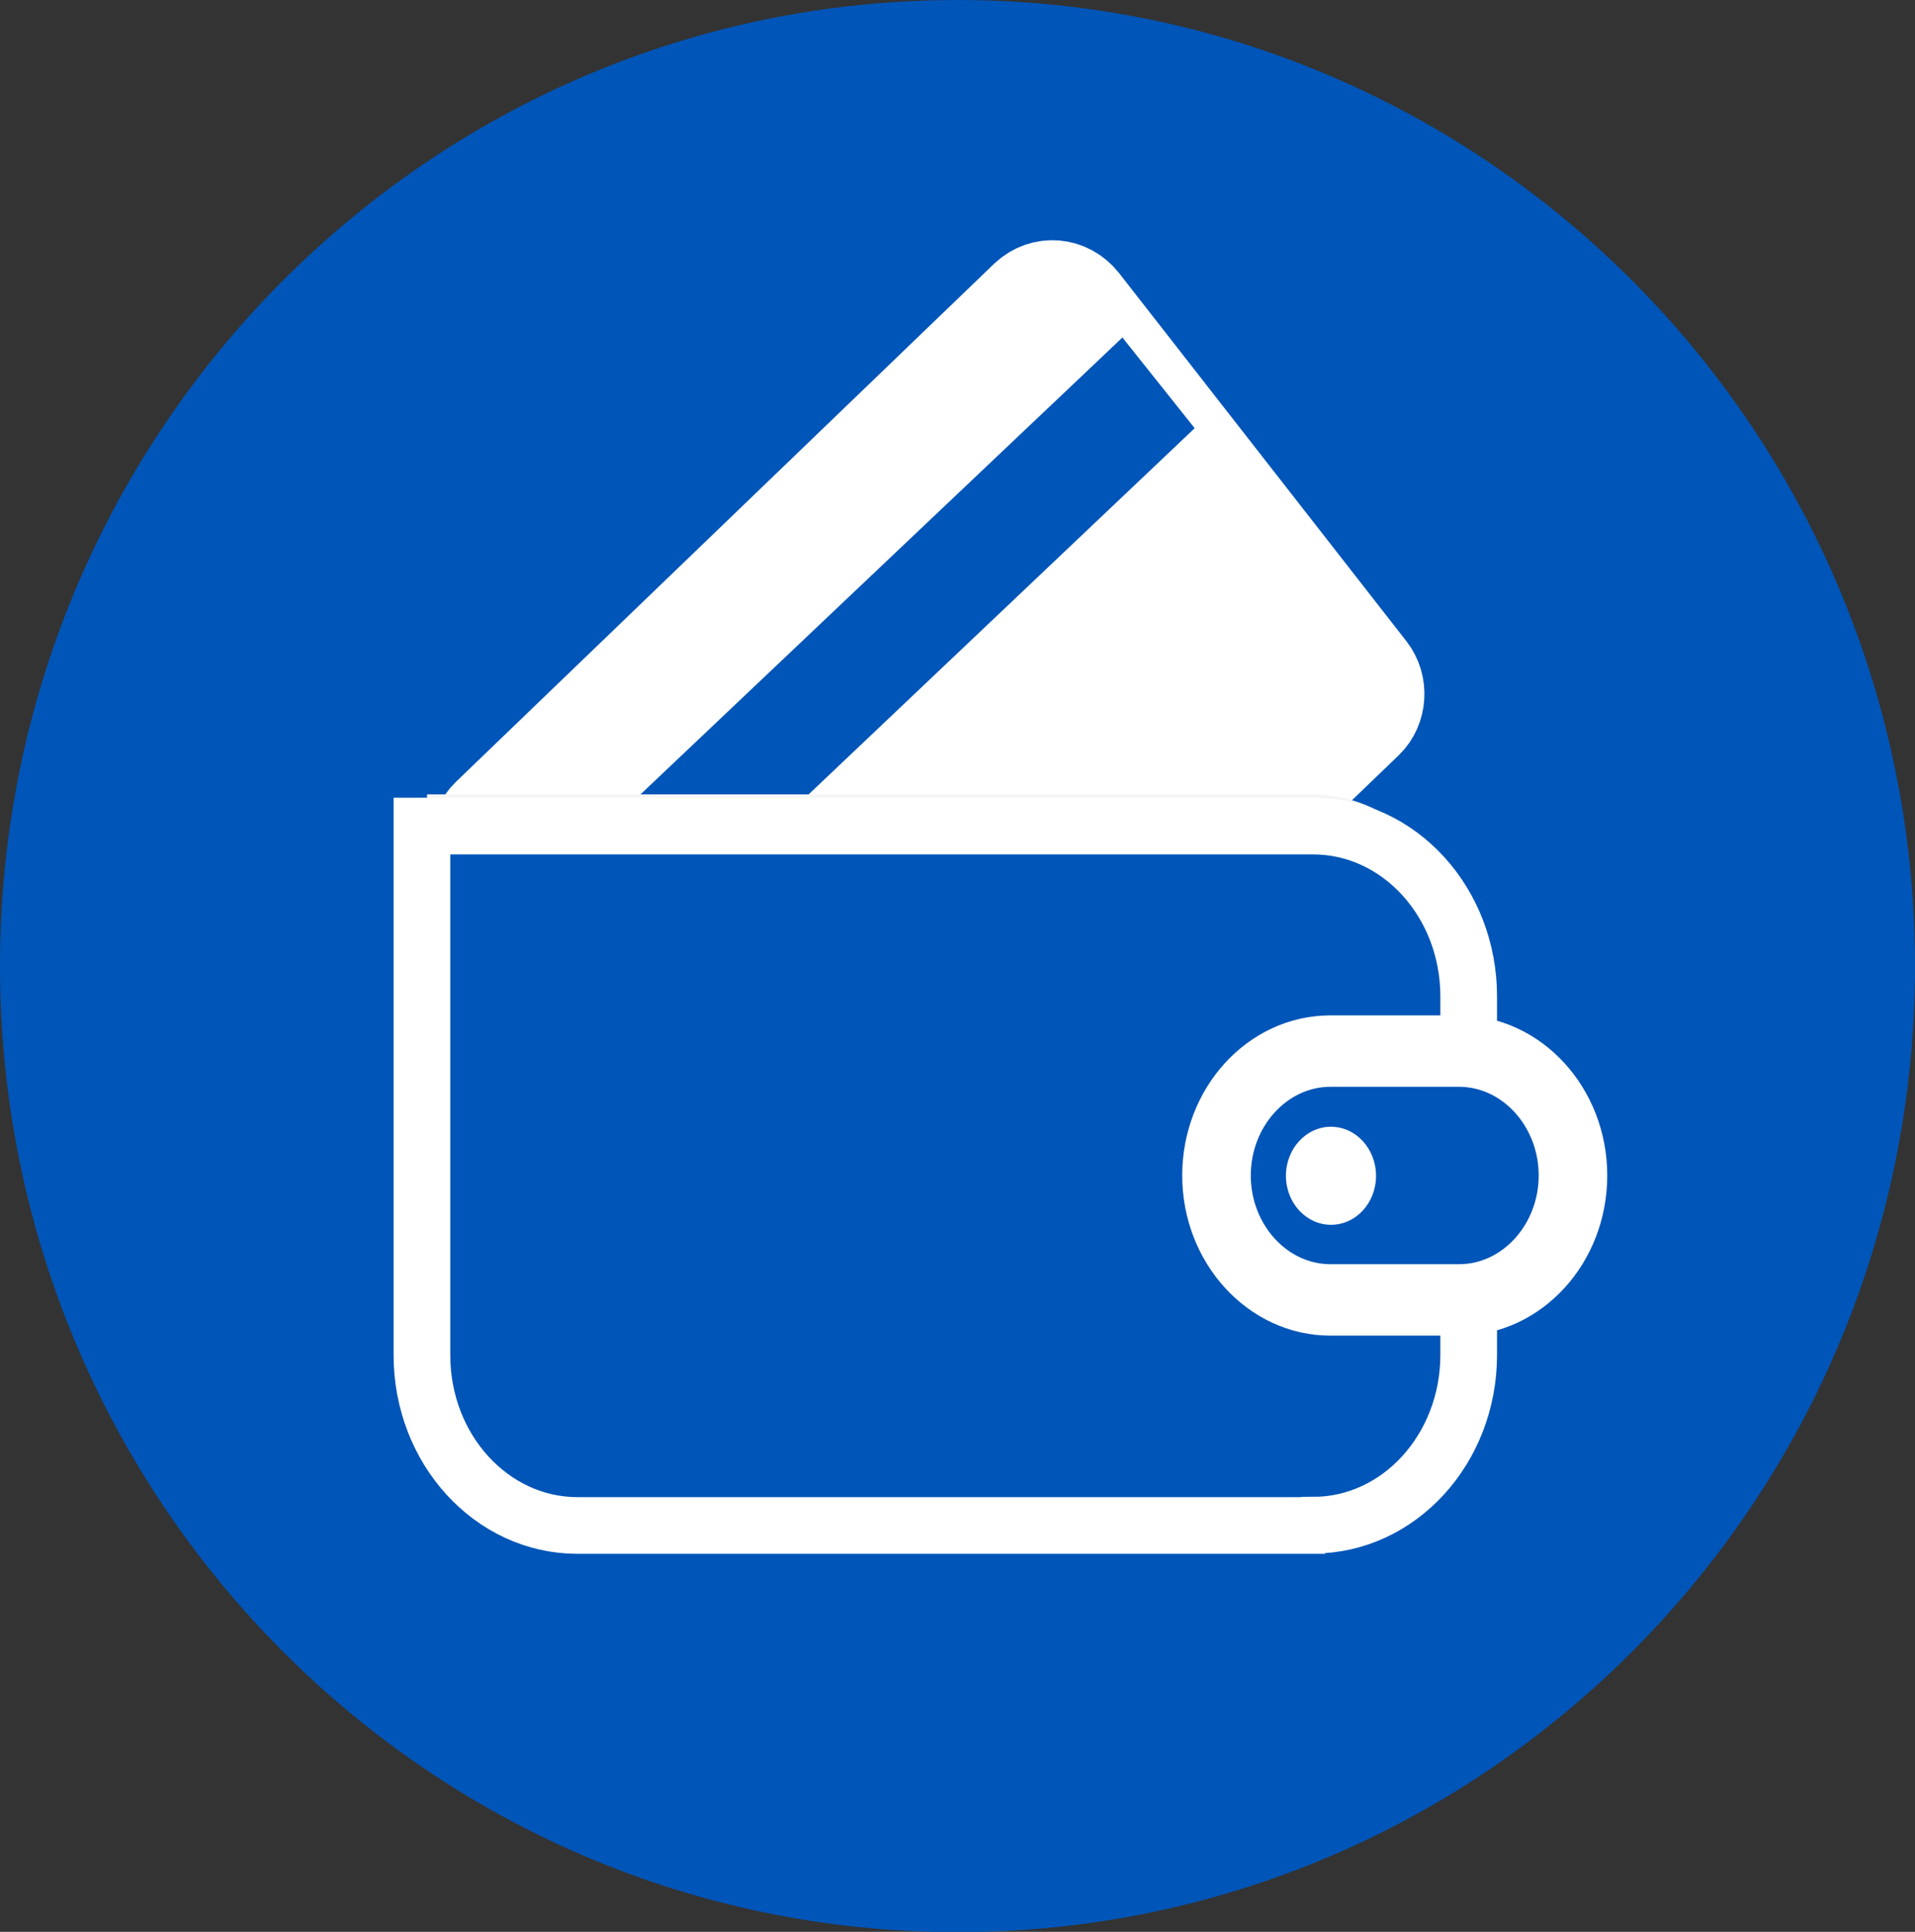
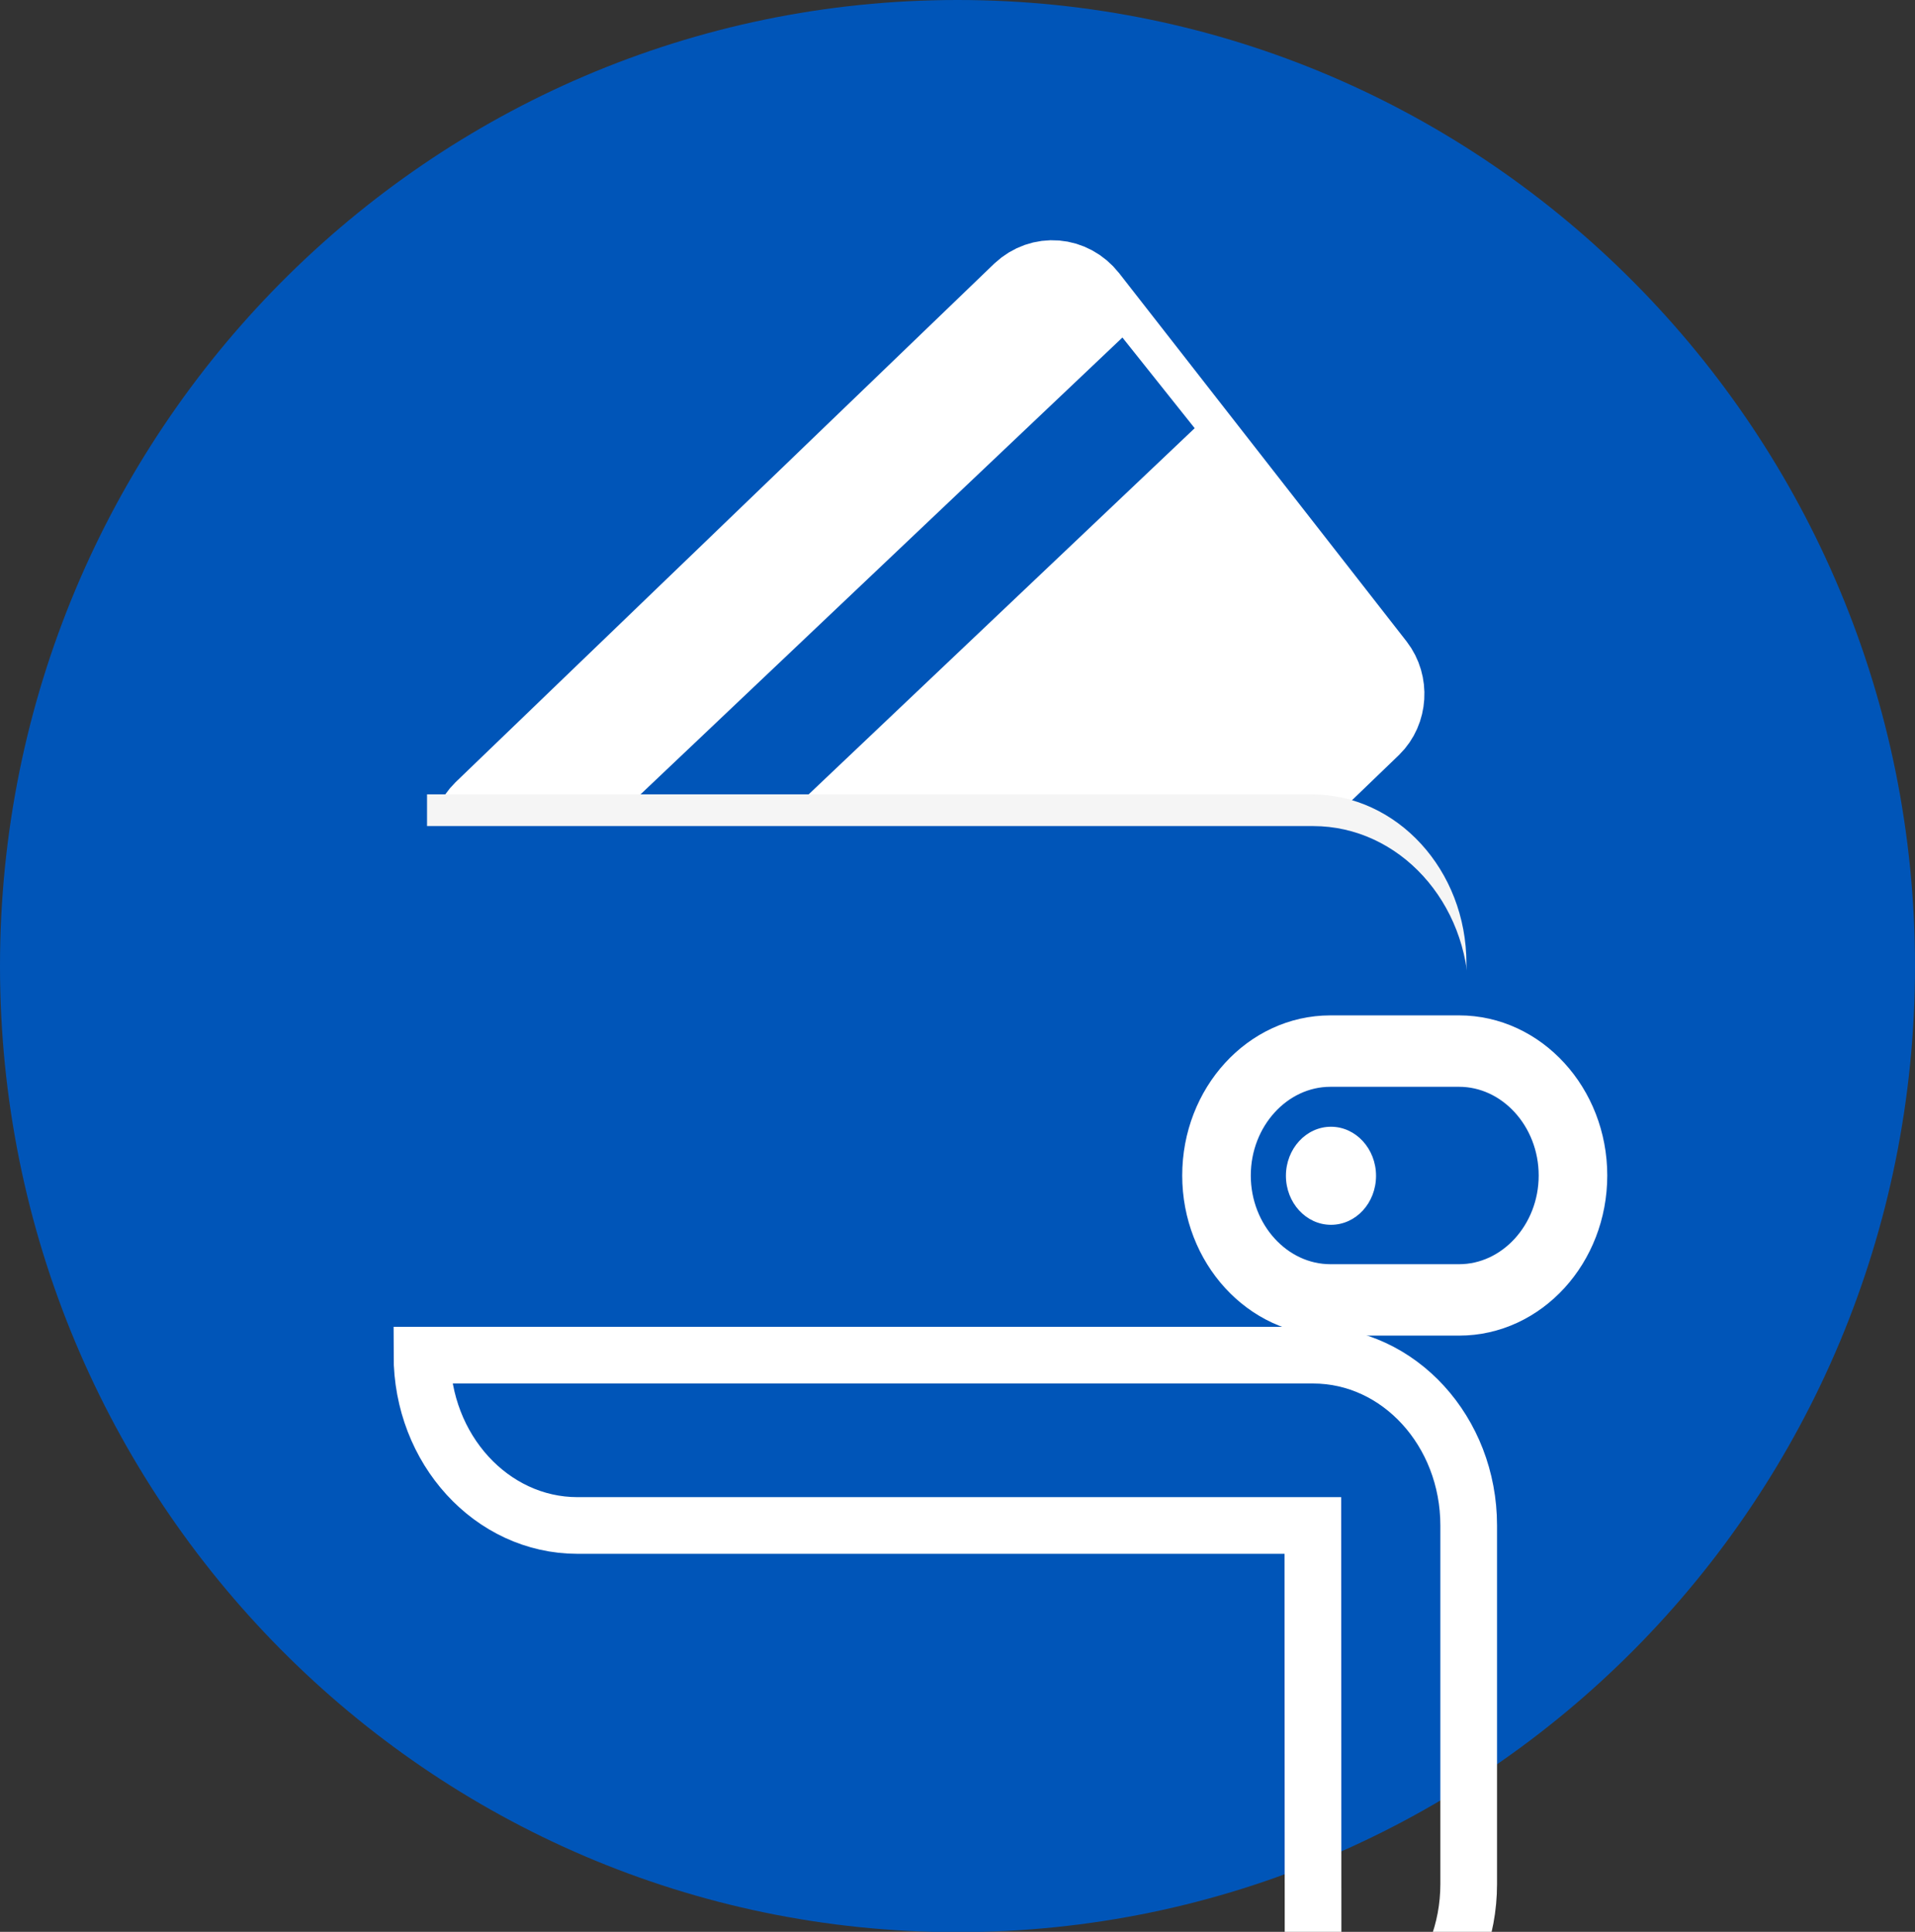
<svg xmlns="http://www.w3.org/2000/svg" viewBox="0 0 67.58 68.17">
  <rect x="0" y="0" width="67.58" height="68.17" fill="#333333" stroke="none" />
  <defs>
    <style>.d{fill:#0055b8;}.e{fill:#f5f5f5;}.f{fill:#fff;}.g{stroke-width:2px;}.g,.h,.i{fill:none;stroke:#fff;stroke-miterlimit:10;}.h{stroke-width:3.34px;}.i{stroke-width:1.34px;}</style>
  </defs>
  <g id="a" />
  <g id="b">
    <g id="c">
      <g>
        <g>
          <path class="d" d="M67.58,34.09c0,18.83-15.13,34.09-33.79,34.09S0,52.91,0,34.09,15.13,0,33.79,0s33.79,15.26,33.79,34.09" />
          <path class="f" d="M48.2,25.45l-19.15,18.43c-.48,.47-1.22,.41-1.64-.13l-10.28-13.17c-.41-.53-.36-1.32,.11-1.78L36.24,10.51c.58-.54,1.44-.47,1.94,.16l10.14,12.99c.41,.53,.36,1.32-.11,1.78" />
          <path class="h" d="M48.2,25.45l-19.15,18.43c-.48,.47-1.22,.41-1.64-.13l-10.28-13.17c-.41-.53-.36-1.32,.11-1.78L36.24,10.51c.58-.54,1.44-.47,1.94,.16l10.14,12.99c.41,.53,.36,1.32-.11,1.78Z" />
        </g>
        <polygon class="d" points="42.16 15.11 22.75 33.52 20.2 30.31 39.61 11.91 42.16 15.11" />
        <path class="e" d="M46.28,52.54H20.34c-3.02,0-5.27-2.67-5.27-5.97V28.03h31.21c3.02,0,5.47,2.67,5.47,5.97v12.57c0,3.3-2.45,5.97-5.47,5.97" />
        <path class="d" d="M46.33,53.83H20.38c-3.03,0-5.49-2.69-5.49-6.01V29.15h31.45c3.03,0,5.49,2.69,5.49,6.01v12.65c0,3.32-2.46,6.01-5.49,6.01" />
-         <path class="g" d="M46.33,53.83H20.38c-3.03,0-5.49-2.69-5.49-6.01V29.15h31.45c3.03,0,5.49,2.69,5.49,6.01v12.65c0,3.32-2.46,6.01-5.49,6.01Z" />
-         <path class="d" d="M46.95,45.88c-2.22,0-4.02-1.97-4.02-4.39s1.8-4.39,4.02-4.39h4.54c2.22,0,4.02,1.97,4.02,4.39s-1.8,4.39-4.02,4.39h-4.54Z" />
+         <path class="g" d="M46.33,53.83H20.38c-3.03,0-5.49-2.69-5.49-6.01h31.45c3.03,0,5.49,2.69,5.49,6.01v12.65c0,3.32-2.46,6.01-5.49,6.01Z" />
        <path class="f" d="M51.49,36.5h-4.54c-2.52,0-4.56,2.24-4.56,4.98s2.05,4.98,4.56,4.98h4.54c2.52,0,4.56-2.24,4.56-4.98s-2.05-4.98-4.56-4.98m0,1.18c1.91,0,3.48,1.71,3.48,3.8s-1.57,3.8-3.48,3.8h-4.54c-1.91,0-3.48-1.71-3.48-3.8s1.57-3.8,3.48-3.8h4.54Z" />
        <path class="i" d="M51.49,36.5h-4.54c-2.52,0-4.56,2.24-4.56,4.98s2.05,4.98,4.56,4.98h4.54c2.52,0,4.56-2.24,4.56-4.98s-2.05-4.98-4.56-4.98Zm0,1.18c1.91,0,3.48,1.71,3.48,3.8s-1.57,3.8-3.48,3.8h-4.54c-1.91,0-3.48-1.71-3.48-3.8s1.57-3.8,3.48-3.8h4.54Z" />
        <path class="f" d="M48.56,41.49c0,.96-.71,1.73-1.59,1.73s-1.59-.78-1.59-1.73,.71-1.73,1.59-1.73,1.59,.78,1.59,1.73" />
      </g>
    </g>
  </g>
</svg>